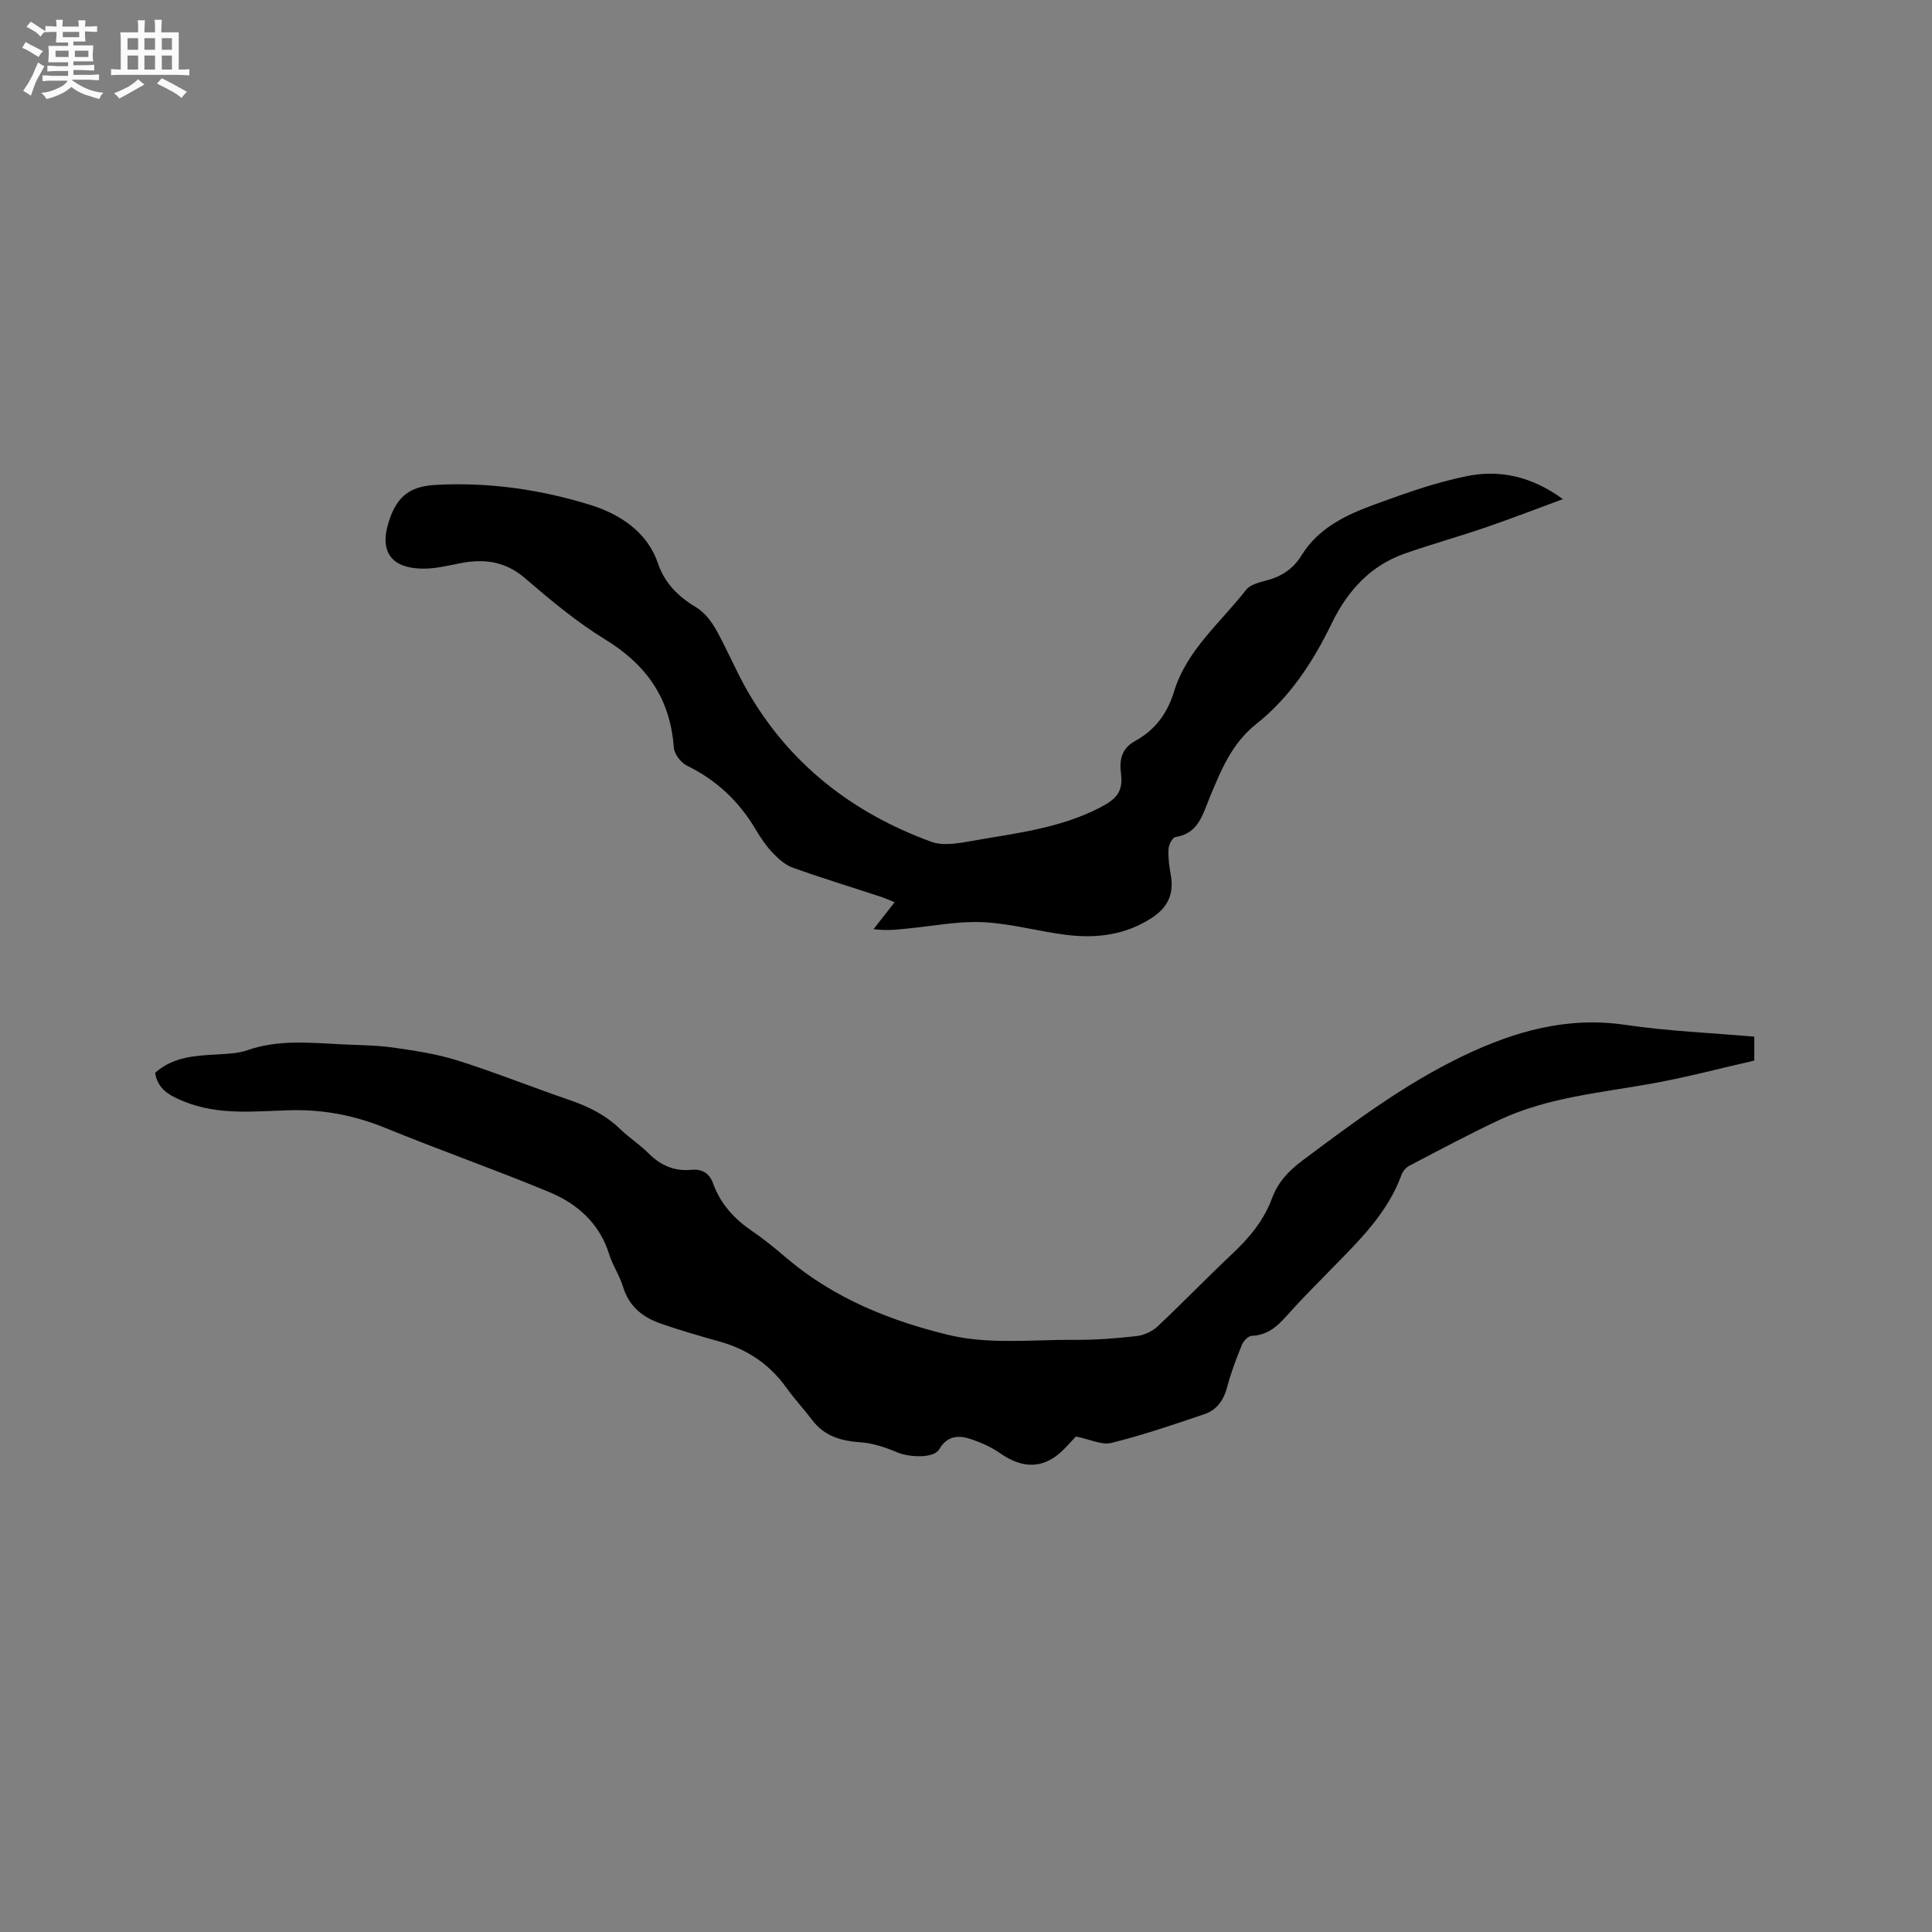
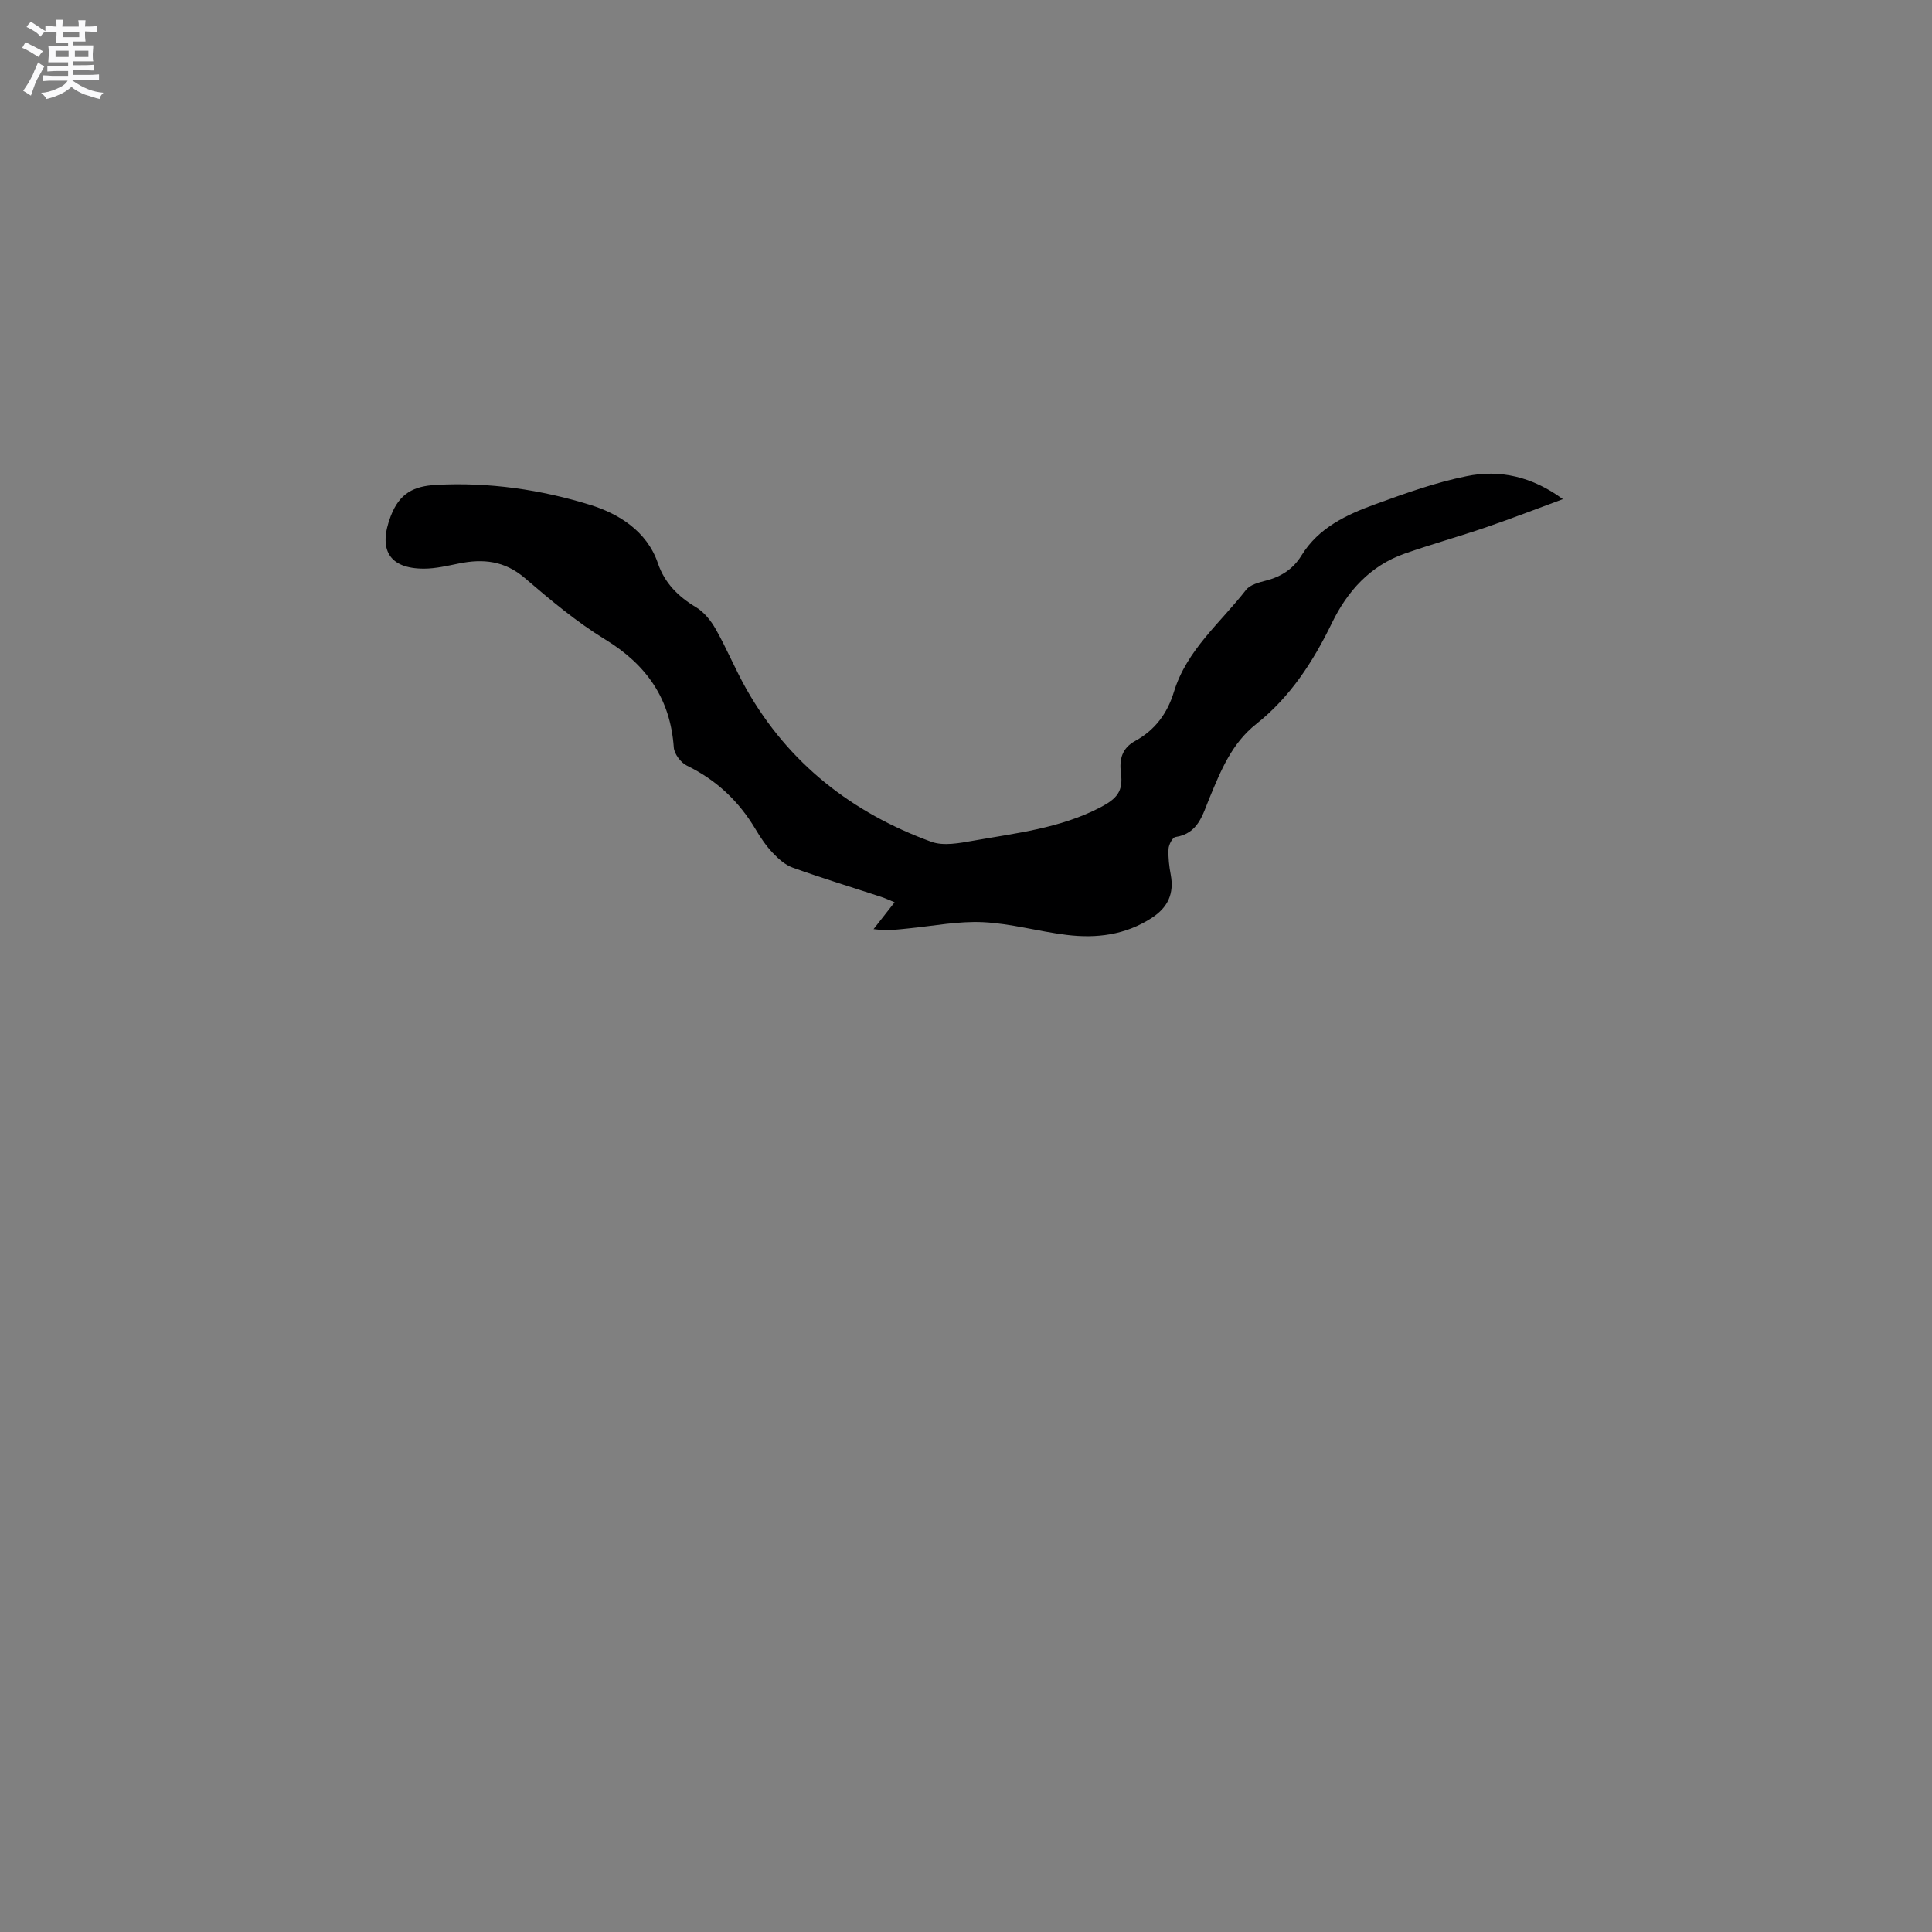
<svg xmlns="http://www.w3.org/2000/svg" enable-background="new 0 0 400 400" viewBox="0 0 400 400">
  <rect x="0" y="0" width="400" height="400" fill="#808080" stroke="none" />
  <path d="m6.8 9.5c.6.3 1.3.7 2.1 1.1-.4.4-.7.8-.9 1.2-.7-.4-1.3-.8-1.8-1.1s-1.1-.6-1.6-.8c.2-.4.5-.8.7-1.2.4.2.8.5 1.5.8zm.9 6.9c-.3.6-.5 1.1-.7 1.7s-.4 1.1-.6 1.7c-.6-.4-1.1-.7-1.6-1 .7-1 1.2-1.8 1.5-2.4.3-.5.6-1.1.8-1.7.3-.6.5-1.2.8-1.8.3.3.8.6 1.3.8-.7 1.3-1.2 2.2-1.5 2.7zm.1-11c.4.3 1 .7 1.7 1.1-.5.2-.8.6-1.1 1.1-.5-.6-1-1-1.4-1.2s-.9-.6-1.5-.8c.2-.4.5-.7.9-1.1.5.3.9.6 1.4.9zm10.5 13.1c1 .4 2 .6 3.1.7-.4.4-.7.8-.8 1.3-.9-.2-1.9-.6-3-.9-1-.4-2-.9-2.8-1.6-.5.4-1.1.9-1.9 1.3s-1.9.9-3.3 1.2c-.1-.3-.5-.8-1.1-1.3 1 0 2.1-.3 3.2-.8 1.2-.5 1.9-1 2.3-1.7h-3.2c-.4 0-1 0-2 .1v-1.2c1 0 1.7.1 2 .1h3.3v-1h-2.3c-.2 0-.9 0-2 .1v-1.2c1.2 0 1.9.1 2 .1h2.3v-.8h-4.1c0-.7.1-1.2.1-1.6 0-.5 0-1.1-.1-1.8h4.1v-.7h-2.5c0-.6.1-1.1.1-1.6v-.6h-.5c-.4 0-1 0-1.8.1v-1.3c1.2 0 1.9.1 2.1.1h.2c0-.3 0-.8-.1-1.4h1.4c0 .6-.1 1-.1 1.4h3.4c0-.4 0-.8-.1-1.3h1.5c0 .4-.1.9-.1 1.3.7 0 1.5 0 2.5-.1v1.2c-1 0-1.8-.1-2.5-.1v.6c0 .3 0 .8.1 1.5h-2.5v.8h4.1c0 .7-.1 1.3-.1 1.8s0 1 .1 1.5h-4.1v.8h1.4c.8 0 1.8 0 2.9-.1v1.2c-1 0-1.9-.1-2.8-.1h-1.5v1h3.2c.3 0 1 0 2.1-.1v1.2c-1.1 0-1.8-.1-2.1-.1h-3.4l-.1.1c1.4 1 2.4 1.5 3.4 1.9zm-4.1-6.7v-1.3h-2.7v1.3zm2.2-4.1v-1.1h-3.4v1.1zm1.9 4.1v-1.3h-2.8v1.3z" fill="#fafafb" />
-   <path d="m37 6.7v2.3 5.4c1 0 1.8 0 2.2-.1v1.3c-.6 0-1.5-.1-2.5-.1h-11.9c-.7 0-1.3 0-1.8.1v-1.3c.5 0 1.1.1 2 .1v-5.2c0-1 0-1.8-.1-2.5h3.7c0-1.3 0-2.1-.1-2.5h1.5c0 .4-.1 1.3-.1 2.5h2.2c0-1.2 0-2.1-.1-2.6h1.5c0 .4-.1 1.3-.1 2.6zm-12.3 13.7c-.3-.4-.7-.8-1.1-1.1 1.1-.4 2.1-.9 2.9-1.3.8-.5 1.5-1 2.1-1.6.4.4.9.8 1.3 1.1-2.5 1.4-4.2 2.4-5.2 2.9zm3.9-10.1v-2.4h-2.2v2.4zm0 4.1v-2.9h-2.2v2.9zm3.5-4.1v-2.4h-2.2v2.4zm0 4.1v-2.9h-2.2v2.9zm.4 2.9 1-1.1c.6.3 1.4.7 2.5 1.3s2 1.1 2.7 1.5c-.4.4-.8.8-1.1 1.3-.8-.8-2.5-1.7-5.1-3zm3.1-7v-2.4h-2.1v2.4zm0 4.1v-2.9h-2.1v2.9z" fill="#fafafb" />
  <g fill="#000001">
-     <path d="m32.12 222.11c3.84-3.42 8.52-3.55 13.19-3.82 1.99-.11 4.07-.22 5.93-.86 6.52-2.28 13.16-1.5 19.8-1.2 3.49.16 7.01.17 10.46.67 4.46.64 8.98 1.32 13.26 2.67 7.76 2.45 15.34 5.5 23.05 8.14 3.96 1.35 7.58 3.12 10.62 6.08 1.82 1.77 4.01 3.16 5.8 4.95 2.48 2.49 5.29 3.79 8.81 3.46 2.27-.21 3.8.59 4.62 2.87 1.52 4.22 4.41 7.34 8.11 9.85 2.54 1.72 4.91 3.7 7.25 5.69 9.75 8.25 21.46 12.91 33.47 15.8 8.33 2 17.43.92 26.18.99 4.23.03 8.47-.3 12.67-.78 1.51-.17 3.2-.95 4.31-1.99 5.26-4.93 10.26-10.13 15.51-15.07 3.53-3.31 6.52-6.92 8.21-11.5 1.21-3.29 3.43-5.65 6.24-7.75 10.7-8 21.37-16 33.5-21.78 10.59-5.05 21.43-8.12 33.42-6.34 8.78 1.3 17.69 1.65 26.68 2.44v4.95c-6.9 1.57-13.92 3.44-21.05 4.73-10.72 1.95-21.68 2.85-31.71 7.55-6.32 2.96-12.48 6.27-18.67 9.5-.68.35-1.34 1.12-1.6 1.84-2.88 7.94-8.75 13.62-14.45 19.45-3.19 3.26-6.42 6.48-9.44 9.89-1.97 2.22-4.01 3.91-7.17 4.04-.71.03-1.69 1.08-2.01 1.88-1.15 2.84-2.26 5.73-3.03 8.69-.7 2.7-2.14 4.75-4.65 5.61-6.38 2.18-12.79 4.35-19.32 5.98-2.01.5-4.45-.75-7.35-1.33-.32.34-1.26 1.33-2.18 2.32-4.07 4.34-8.53 4.63-13.49 1.16-1.77-1.24-3.84-2.17-5.9-2.88-2.63-.91-5.02-.87-6.76 2.08-1.11 1.87-6.12 1.7-8.81.55-2.36-1.01-4.94-1.85-7.48-2.03-4.02-.28-7.46-1.26-9.99-4.61-1.72-2.28-3.69-4.38-5.35-6.7-3.48-4.86-8.1-7.95-13.83-9.55-4.07-1.14-8.14-2.32-12.13-3.7-3.75-1.29-6.62-3.56-7.85-7.64-.7-2.31-2.14-4.4-2.86-6.71-1.99-6.4-6.56-10.45-12.36-12.87-11.23-4.67-22.72-8.7-33.98-13.3-6.49-2.65-13.02-3.88-20.06-3.66-7.25.23-14.65 1.05-21.68-1.84-2.84-1.14-5.42-2.49-5.93-5.92z" />
    <path d="m323.58 103.34c-5.3 1.95-10.57 4-15.91 5.83-5.59 1.92-11.3 3.5-16.88 5.46-7.11 2.5-11.83 7.77-15.02 14.33-3.89 8.02-8.65 15.37-15.67 20.93-5.1 4.04-7.34 9.66-9.69 15.33-1.43 3.46-2.31 7.37-7.05 8.08-.61.09-1.39 1.59-1.43 2.47-.09 1.77.13 3.59.46 5.34.72 3.9-.57 6.74-3.91 8.92-5.46 3.56-11.46 4.3-17.68 3.53-5.77-.71-11.47-2.35-17.24-2.63-5.12-.25-10.3.78-15.45 1.29-2.19.22-4.38.53-7.25.15 1.37-1.75 2.74-3.5 4.36-5.56-.92-.37-1.8-.79-2.73-1.1-6.13-2.02-12.31-3.9-18.38-6.08-1.56-.56-2.98-1.84-4.15-3.08-1.37-1.45-2.52-3.16-3.54-4.88-3.45-5.79-8.09-10.18-14.2-13.15-1.26-.61-2.63-2.43-2.72-3.77-.71-10.08-5.62-17.11-14.19-22.35-5.93-3.63-11.36-8.18-16.66-12.73-4.17-3.57-8.62-4.03-13.63-3.01-2.38.48-4.8 1.06-7.2 1.07-7.39.02-9.53-4.06-6.93-10.86 1.83-4.79 4.8-6.23 9.41-6.48 10.94-.6 21.74.98 31.99 4.17 5.65 1.76 11.64 5.32 13.92 12.05 1.39 4.1 4.19 6.89 7.89 9.11 1.69 1.01 3.11 2.81 4.1 4.56 2.29 4.05 4.06 8.39 6.36 12.44 8.72 15.36 21.85 25.57 38.25 31.56 2.53.92 5.8.29 8.63-.21 8.94-1.58 18.03-2.58 26.3-6.87 3.52-1.83 4.83-3.35 4.34-7.13-.38-2.94.25-5.19 2.96-6.67 4.1-2.25 6.65-5.7 8.01-10.16 2.64-8.66 9.63-14.3 14.92-21.1.85-1.1 2.73-1.57 4.23-1.96 3.12-.82 5.55-2.4 7.26-5.18 3.55-5.78 9.38-8.47 15.37-10.64 6.16-2.24 12.4-4.48 18.8-5.77 6.85-1.43 13.59.07 19.95 4.75z" />
  </g>
</svg>